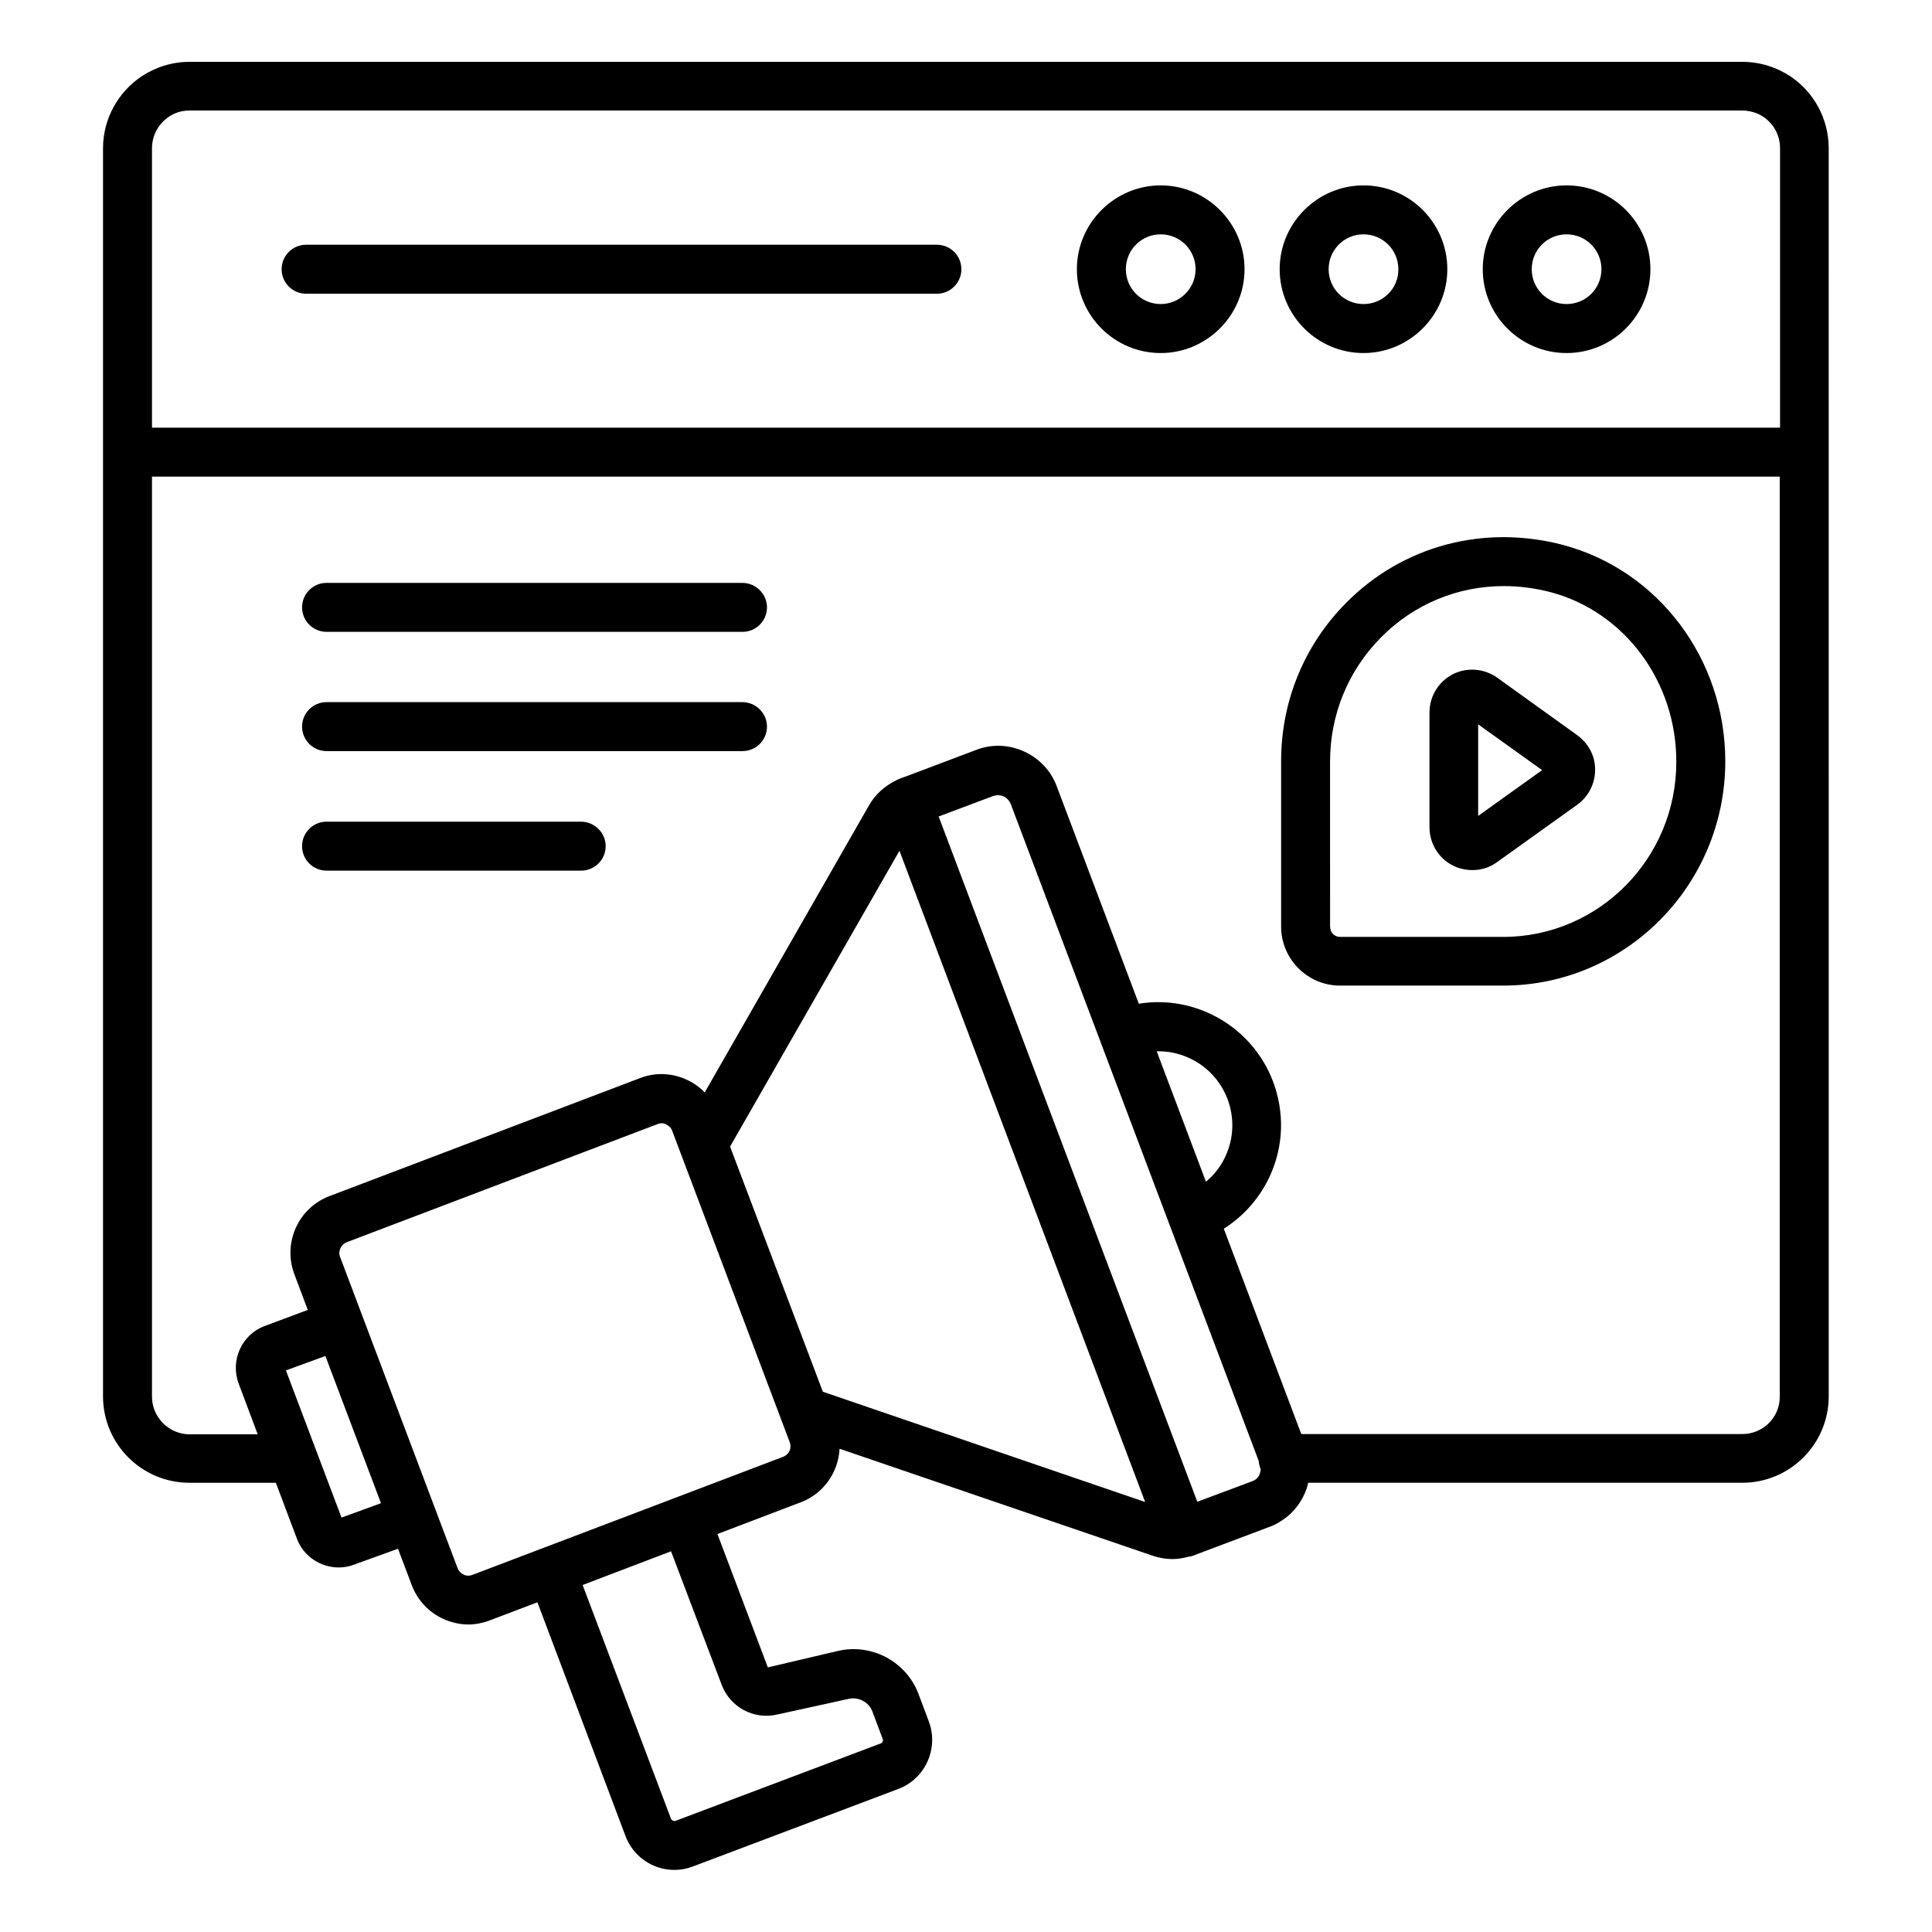
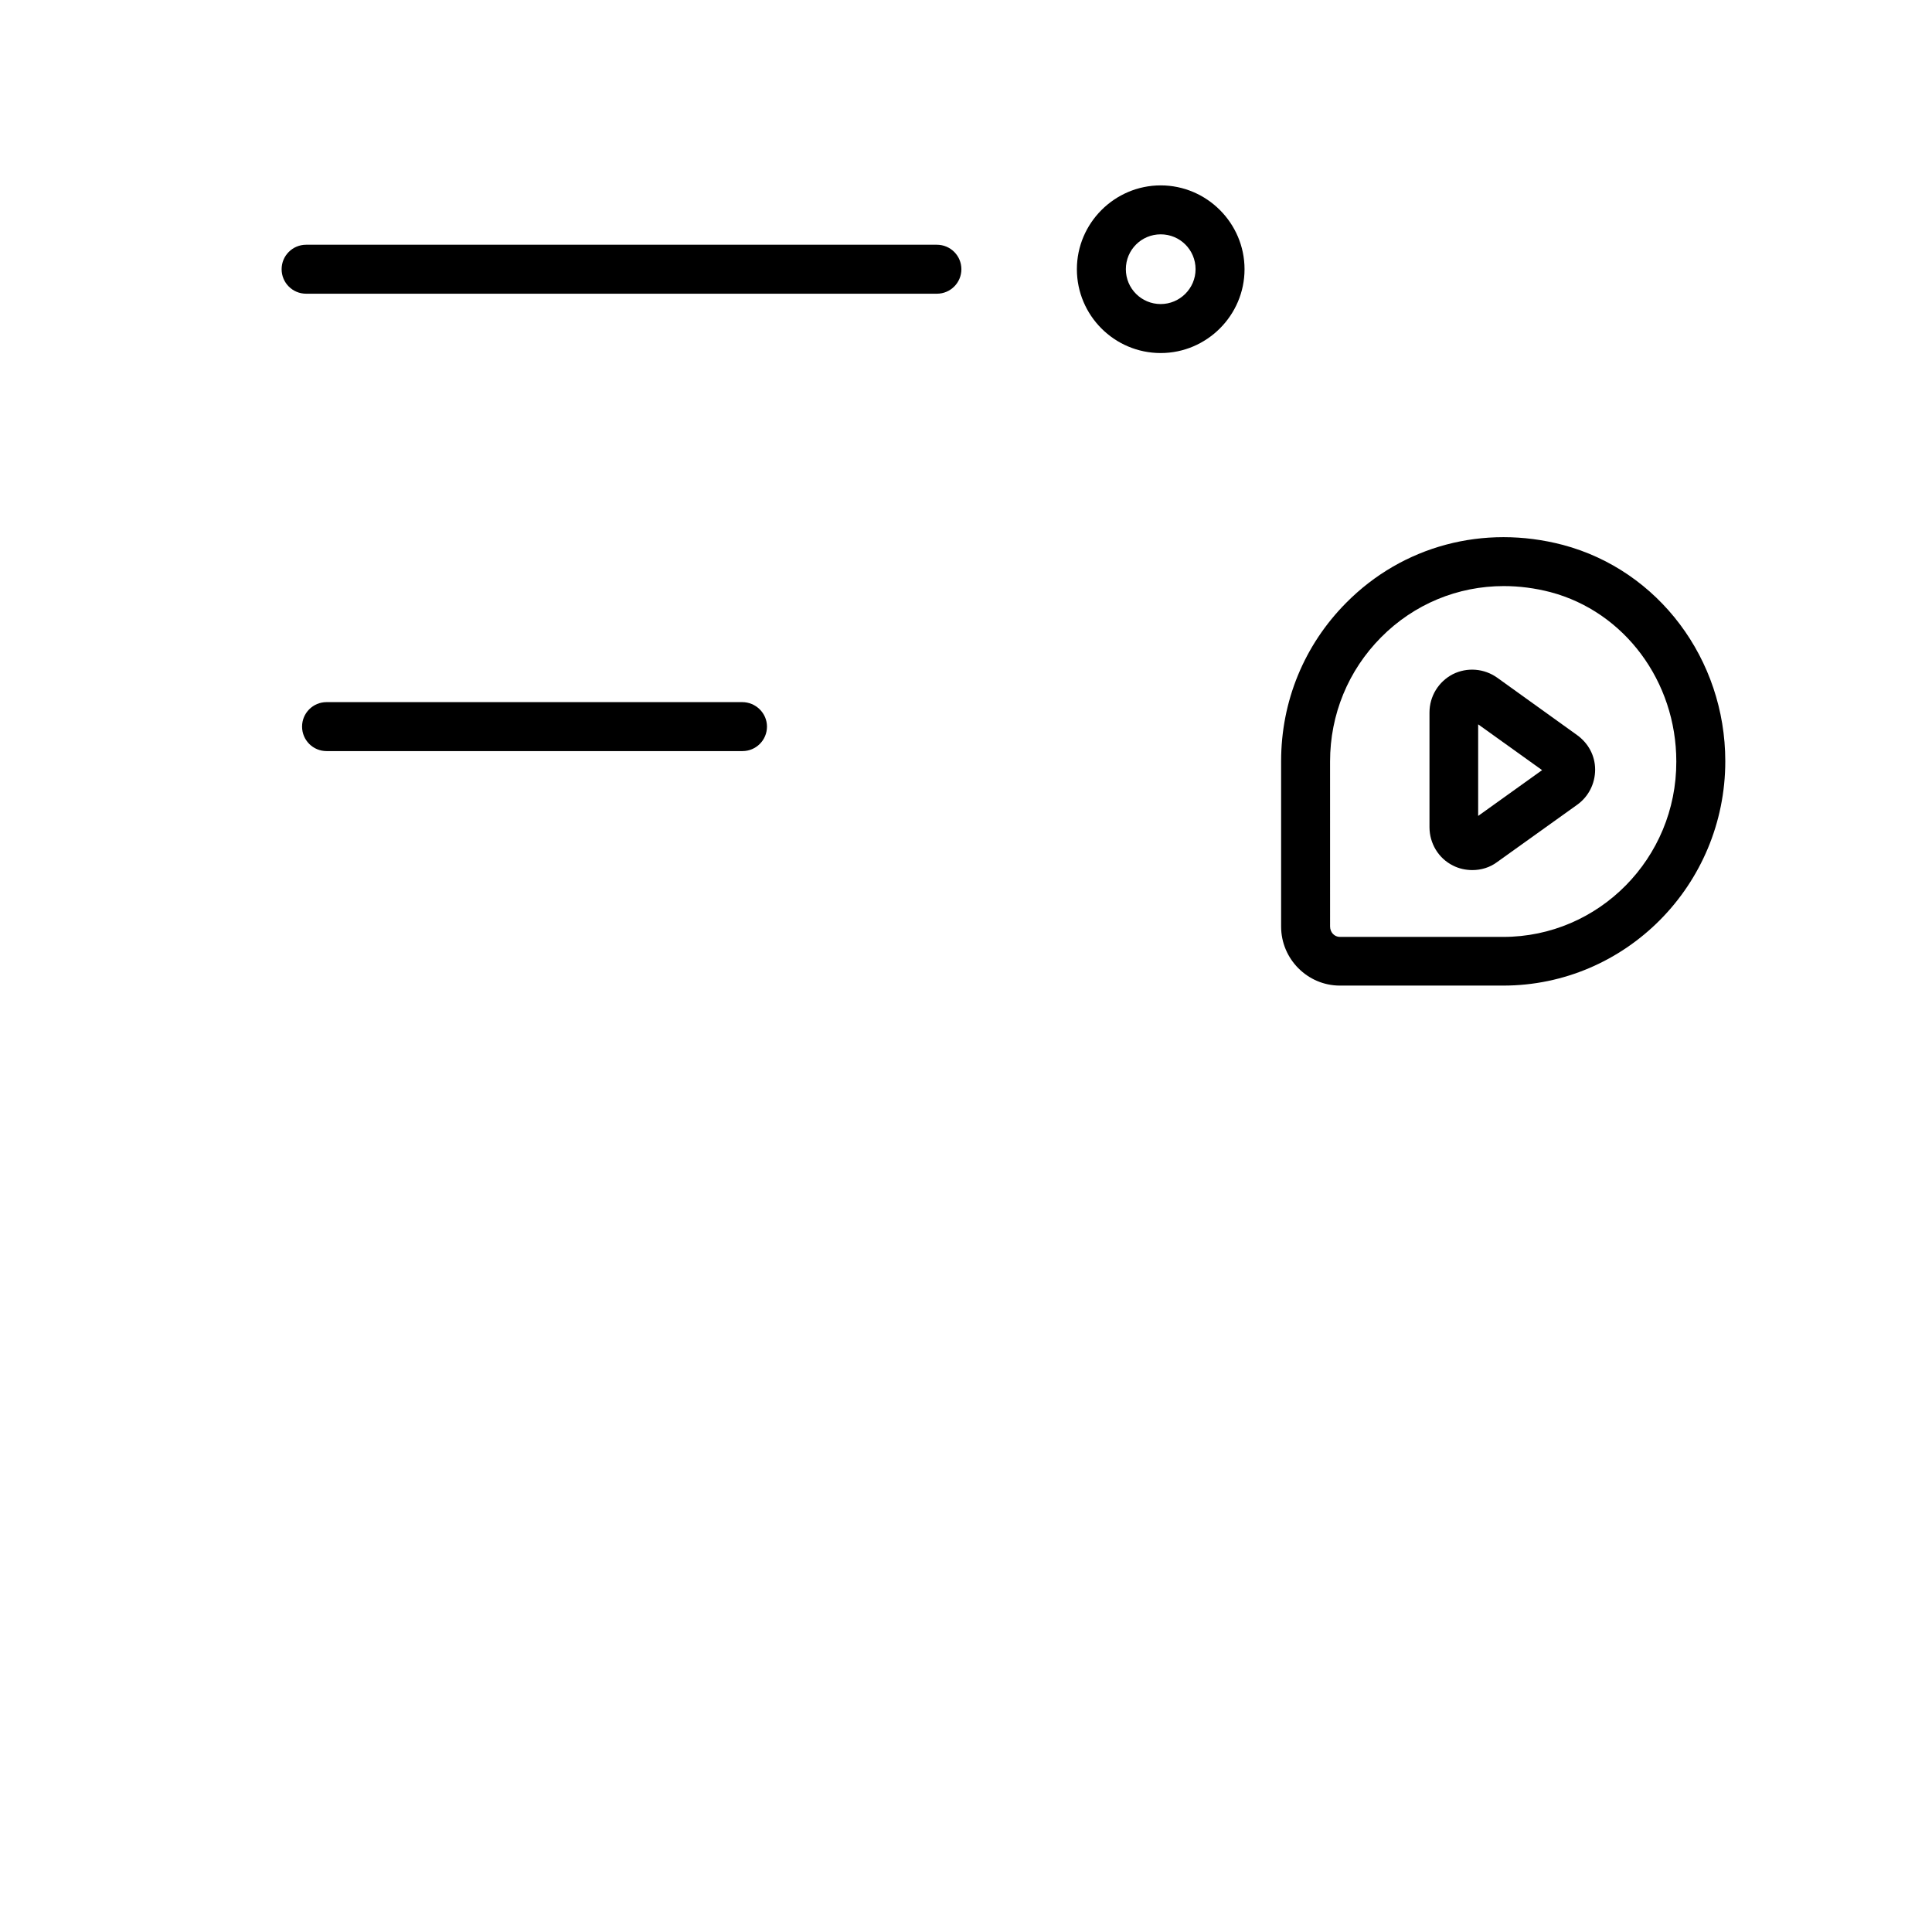
<svg xmlns="http://www.w3.org/2000/svg" fill="#000000" width="800px" height="800px" version="1.1" viewBox="144 144 512 512">
  <g>
-     <path d="m618.55 164.28c-3.664-2.441-8.09-3.894-12.824-3.894h-411.45c-4.734 0-9.16 1.449-12.824 3.894-6.106 4.121-10.152 11.145-10.152 19.008v330.76c0 12.672 10.305 22.902 22.902 22.902h22.902l5.574 14.809c1.754 4.734 6.336 7.633 11.07 7.633 1.375 0 2.75-0.23 4.121-0.762l11.602-4.199 3.664 9.695c1.527 3.969 4.504 7.176 8.398 8.93 2.062 0.918 4.352 1.449 6.566 1.449 1.91 0 3.816-0.383 5.648-1.07l12.672-4.809 23.359 61.984c1.297 3.434 3.894 6.184 7.25 7.711 1.832 0.84 3.742 1.223 5.727 1.223 1.68 0 3.281-0.305 4.887-0.918l54.426-20.535c7.098-2.672 10.762-10.688 8.09-17.863l-2.75-7.328c-3.207-8.473-12.215-13.359-21.07-11.449l-18.855 4.426-13.359-35.344 22.062-8.398c6.106-2.289 10-8.016 10.305-14.199l82.898 28.32c1.754 0.609 3.512 0.918 5.344 0.918 1.527 0 3.055-0.305 4.504-0.688h0.23c0.23-0.078 0.918-0.23 1.145-0.383l19.848-7.481c1.07-0.383 1.984-0.84 2.902-1.449 2.75-1.68 4.961-4.199 6.336-7.25 0.457-0.992 0.762-1.984 0.992-2.977h115.04c12.672 0 22.902-10.305 22.902-22.902l-0.008-330.75c0-7.863-3.969-14.887-10.074-19.008zm-434.27 19.008c0-4.121 2.519-7.711 6.106-9.238 1.223-0.535 2.519-0.762 3.894-0.762h411.45c1.375 0 2.672 0.305 3.894 0.762 3.586 1.527 6.106 5.039 6.106 9.238v74.043h-431.45zm50.227 362.89-14.734-39.008 10.457-3.816 14.734 39.008zm100.76 44.352c2.215 5.879 8.473 9.238 14.578 7.863l19.16-4.199c2.594-0.535 5.266 0.918 6.184 3.359l2.75 7.328c0.152 0.457-0.078 0.992-0.535 1.145l-54.426 20.535c-0.383 0.152-0.992-0.152-1.145-0.535l-23.434-61.984 23.434-8.93zm16.262-60.457-82.363 31.297c-0.992 0.383-1.91 0.152-2.289-0.078-0.457-0.23-1.223-0.688-1.602-1.68l-31.152-82.516c-0.609-1.527 0.23-3.281 1.754-3.894l82.363-31.297c0.383-0.152 0.762-0.23 1.07-0.23 0.535 0 0.992 0.152 1.223 0.305 0.457 0.23 1.223 0.688 1.602 1.68l2.215 5.879 28.93 76.641c0.613 1.602-0.148 3.281-1.75 3.894zm30.836-160.61 65.113 172.59-85.418-29.234-9.008-23.816-15.574-41.145zm68.168 53.129h0.457c7.863 0 15.344 4.809 18.32 12.672 1.832 4.887 1.68 10.23-0.457 14.961-1.223 2.75-2.977 5.039-5.266 6.945zm25.27 113.97-14.504 5.418-68.547-181.6 14.426-5.418c0.918-0.305 1.91-0.305 2.75 0.078 0.918 0.383 1.527 1.145 1.91 1.984l65.723 174.12c0.078 0.762 0.23 1.527 0.535 2.215 0 0.457-0.152 0.918-0.305 1.375-0.312 0.836-1.074 1.523-1.988 1.828zm129.92-12.52h-116.87l-20.535-54.426c5.344-3.359 9.617-8.246 12.289-14.121 3.586-7.938 3.816-16.719 0.762-24.887-5.574-14.656-20.688-23.055-35.57-20.609l-21.754-57.633c-1.527-4.121-4.656-7.406-8.703-9.238-4.047-1.832-8.551-1.984-12.672-0.383l-18.398 6.945-1.527 0.535c-0.152 0.078-0.918 0.383-1.07 0.457-0.078 0-0.078 0.078-0.078 0.078-3.055 1.449-5.648 3.742-7.328 6.719l-43.512 76.031c-1.375-1.449-3.055-2.594-4.887-3.434-3.894-1.754-8.246-1.91-12.215-0.383l-82.363 31.297c-8.246 3.129-12.367 12.367-9.312 20.609l3.586 9.543-11.438 4.273c-6.106 2.289-9.16 9.16-6.871 15.266l5.039 13.434h-18.016c-5.496 0-10-4.504-10-10v-243.81h431.37v243.81c0.074 5.496-4.426 9.926-9.922 9.926z" />
-     <path d="m559.16 193.13c-12.215 0-22.215 10-22.215 22.215s9.922 22.215 22.215 22.215c12.289 0 22.215-10 22.215-22.215s-9.926-22.215-22.215-22.215zm0 31.449c-5.113 0-9.238-4.121-9.238-9.238 0-5.113 4.121-9.238 9.238-9.238 5.113 0 9.238 4.121 9.238 9.238s-4.125 9.238-9.238 9.238z" />
-     <path d="m505.34 193.13c-12.215 0-22.215 10-22.215 22.215s9.922 22.215 22.215 22.215c12.215 0 22.215-10 22.215-22.215s-9.926-22.215-22.215-22.215zm0 31.449c-5.113 0-9.238-4.121-9.238-9.238 0-5.113 4.121-9.238 9.238-9.238 5.113 0 9.238 4.121 9.238 9.238 0.074 5.117-4.125 9.238-9.238 9.238z" />
    <path d="m451.6 193.13c-12.215 0-22.215 10-22.215 22.215s9.922 22.215 22.215 22.215c12.215 0 22.215-10 22.215-22.215-0.004-12.215-10.004-22.215-22.215-22.215zm0 31.449c-5.113 0-9.238-4.121-9.238-9.238 0-5.113 4.121-9.238 9.238-9.238 5.113 0 9.238 4.121 9.238 9.238-0.004 5.117-4.199 9.238-9.238 9.238z" />
    <path d="m392.29 208.86h-167.17c-3.586 0-6.488 2.902-6.488 6.488s2.902 6.488 6.488 6.488h167.17c3.586 0 6.488-2.902 6.488-6.488s-2.902-6.488-6.488-6.488z" />
    <path d="m558.16 288.4c-20.992-5.496-42.441 0.23-57.402 15.344-11.145 11.223-17.25 26.105-17.25 41.984v43.816c0 8.625 7.023 15.648 15.574 15.648h43.281c32.441 0 58.855-26.641 58.855-59.465-0.004-27.023-17.715-50.613-43.059-57.328zm-15.801 103.89h-43.281c-1.449 0-2.594-1.223-2.594-2.75l-0.004-43.738c0-12.441 4.809-24.121 13.512-32.898 8.777-8.855 20.383-13.586 32.52-13.586 4.121 0 8.246 0.535 12.367 1.602 19.617 5.191 33.359 23.664 33.359 44.887 0.074 25.645-20.535 46.484-45.879 46.484z" />
-     <path d="m561.91 338.78-21.145-15.191c-3.434-2.441-7.938-2.824-11.754-0.918-3.816 1.984-6.184 5.879-6.184 10.152v30.383c0 4.273 2.367 8.246 6.184 10.152 1.602 0.84 3.434 1.223 5.191 1.223 2.289 0 4.656-0.688 6.566-2.137l21.223-15.191c2.977-2.137 4.734-5.574 4.734-9.312-0.008-3.738-1.84-7.023-4.816-9.16zm-26.184 21.449v-24.273l16.945 12.137z" />
-     <path d="m340.69 298.47h-110.15c-3.586 0-6.488 2.902-6.488 6.488 0 3.586 2.902 6.488 6.488 6.488h110.23c3.586 0 6.488-2.902 6.488-6.488 0-3.586-2.977-6.488-6.562-6.488z" />
+     <path d="m561.91 338.78-21.145-15.191c-3.434-2.441-7.938-2.824-11.754-0.918-3.816 1.984-6.184 5.879-6.184 10.152v30.383c0 4.273 2.367 8.246 6.184 10.152 1.602 0.84 3.434 1.223 5.191 1.223 2.289 0 4.656-0.688 6.566-2.137l21.223-15.191c2.977-2.137 4.734-5.574 4.734-9.312-0.008-3.738-1.84-7.023-4.816-9.16m-26.184 21.449v-24.273l16.945 12.137z" />
    <path d="m340.69 330.07h-110.15c-3.586 0-6.488 2.902-6.488 6.488s2.902 6.488 6.488 6.488h110.23c3.586 0 6.488-2.902 6.488-6.488s-2.977-6.488-6.562-6.488z" />
-     <path d="m297.94 361.75h-67.402c-3.586 0-6.488 2.902-6.488 6.488 0 3.586 2.902 6.488 6.488 6.488h67.48c3.586 0 6.488-2.902 6.488-6.488 0-3.586-2.977-6.488-6.566-6.488z" />
  </g>
</svg>